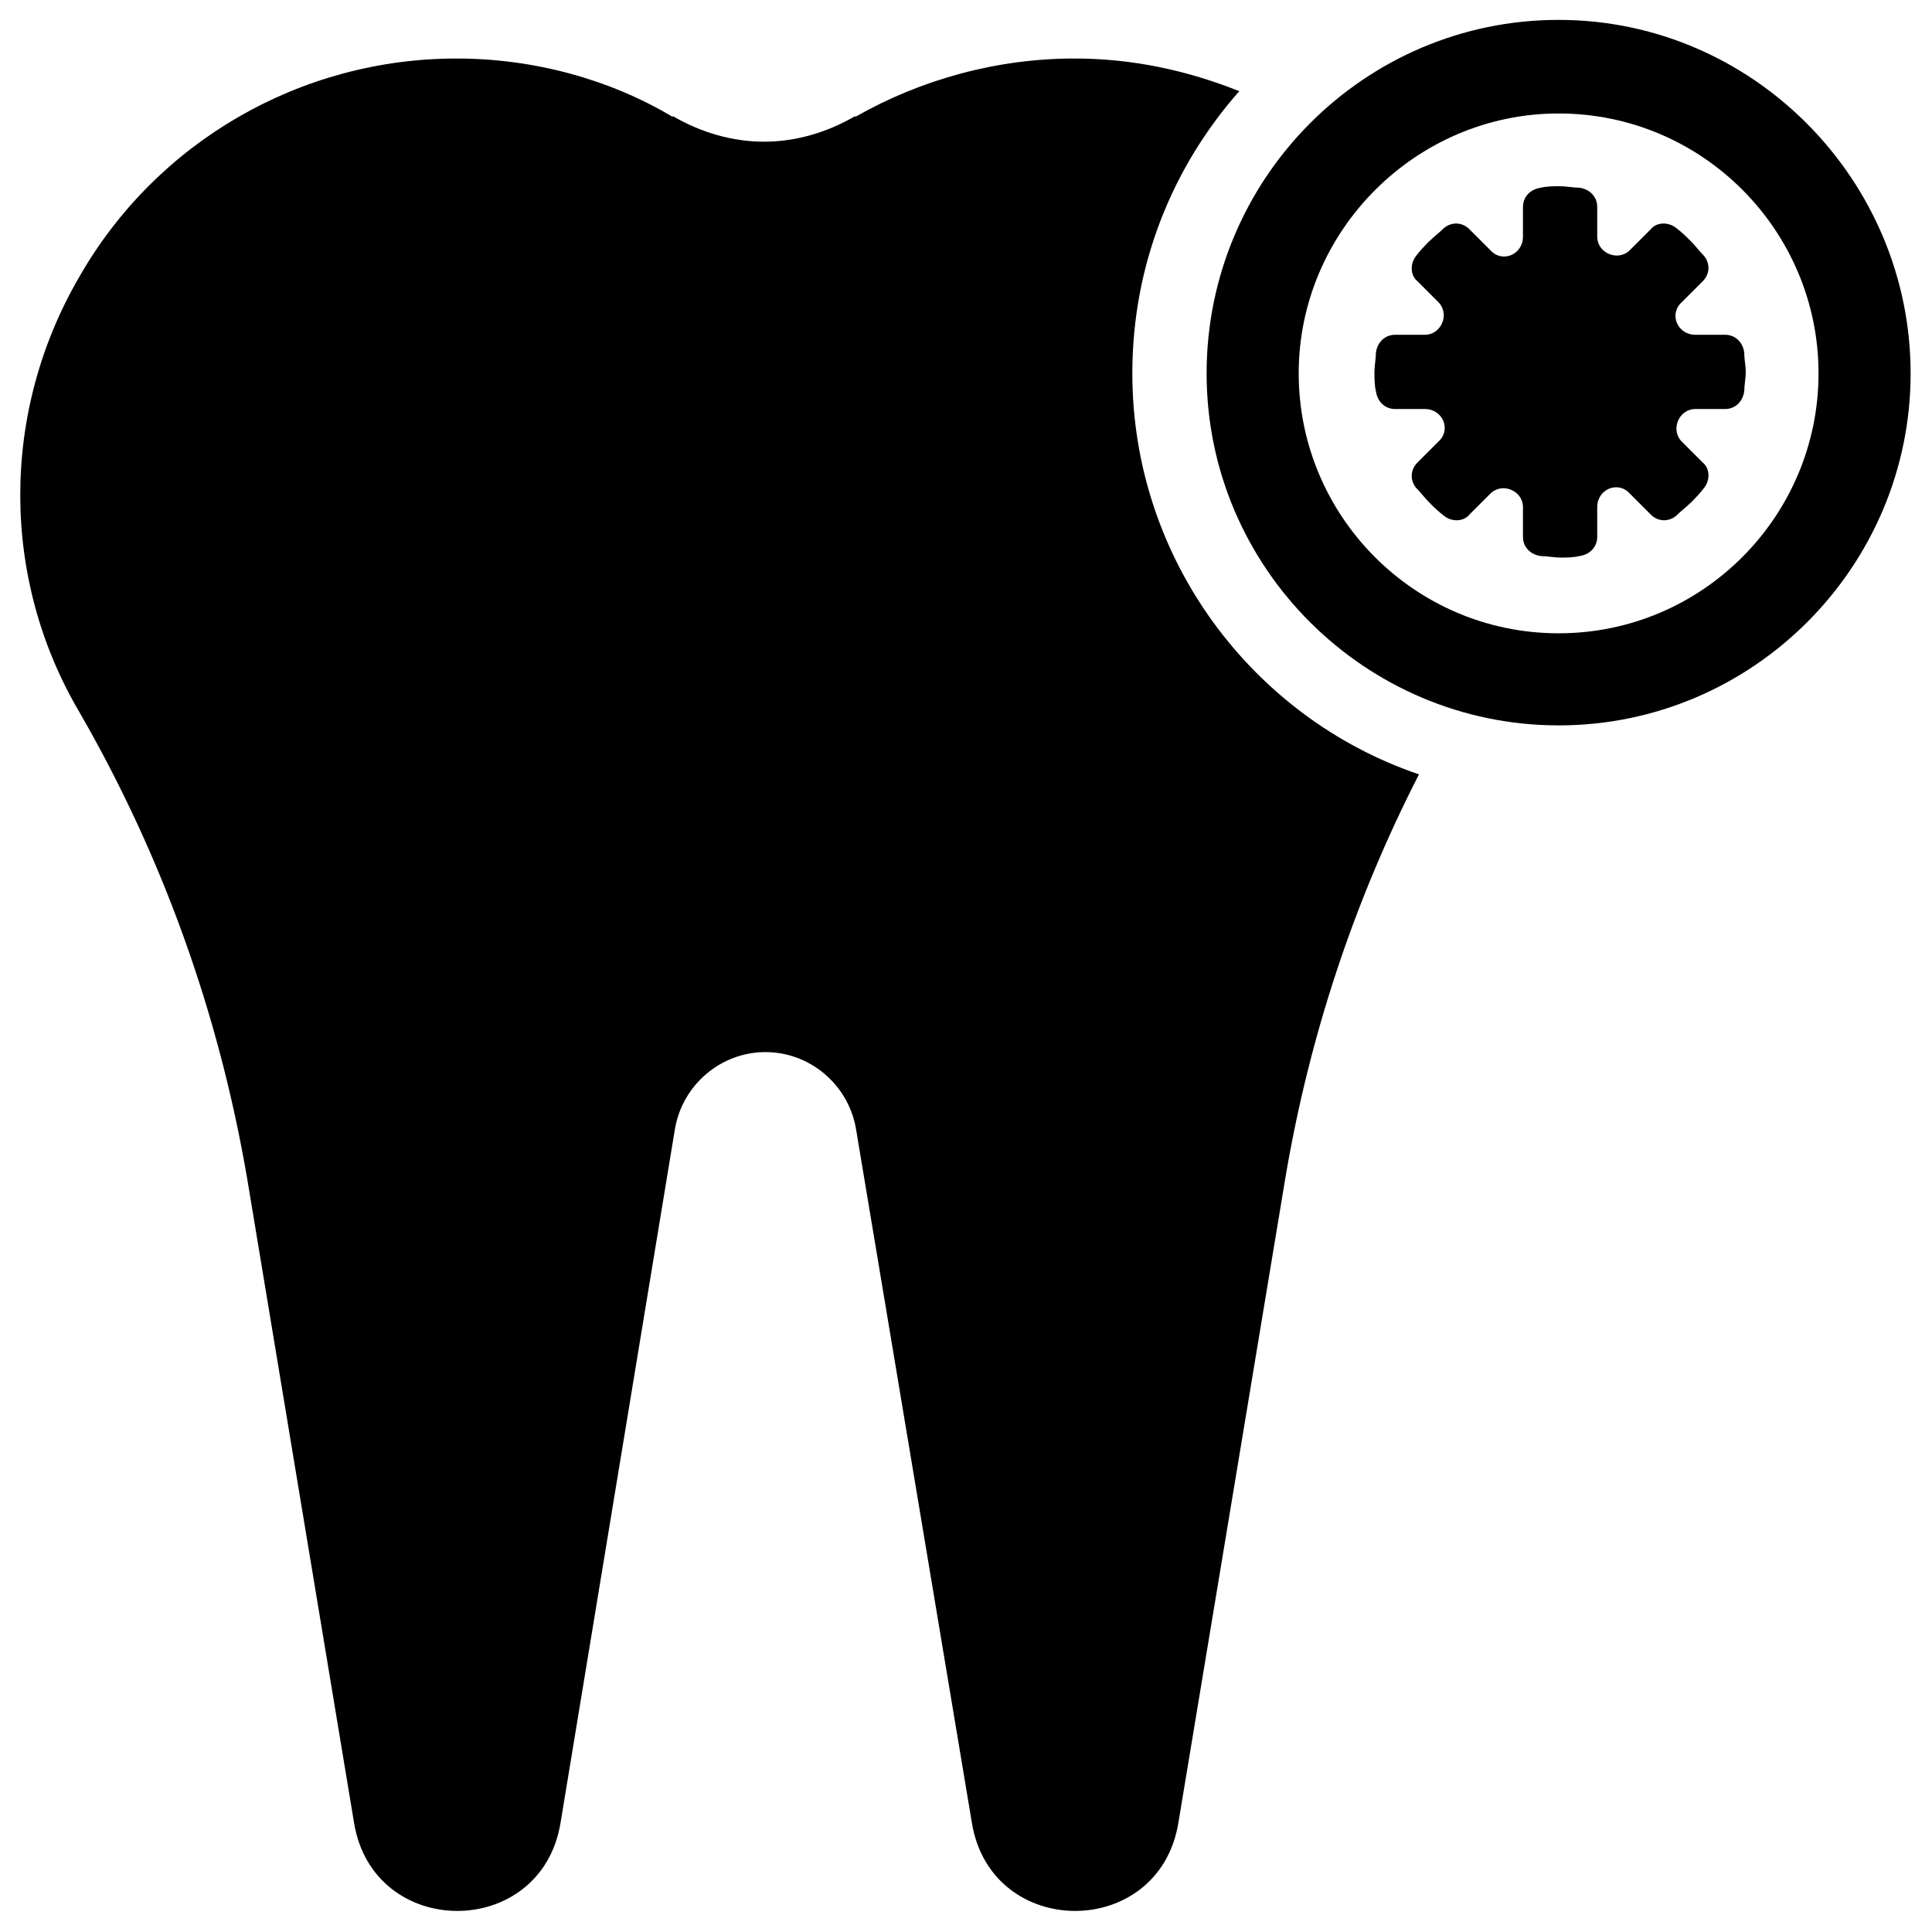
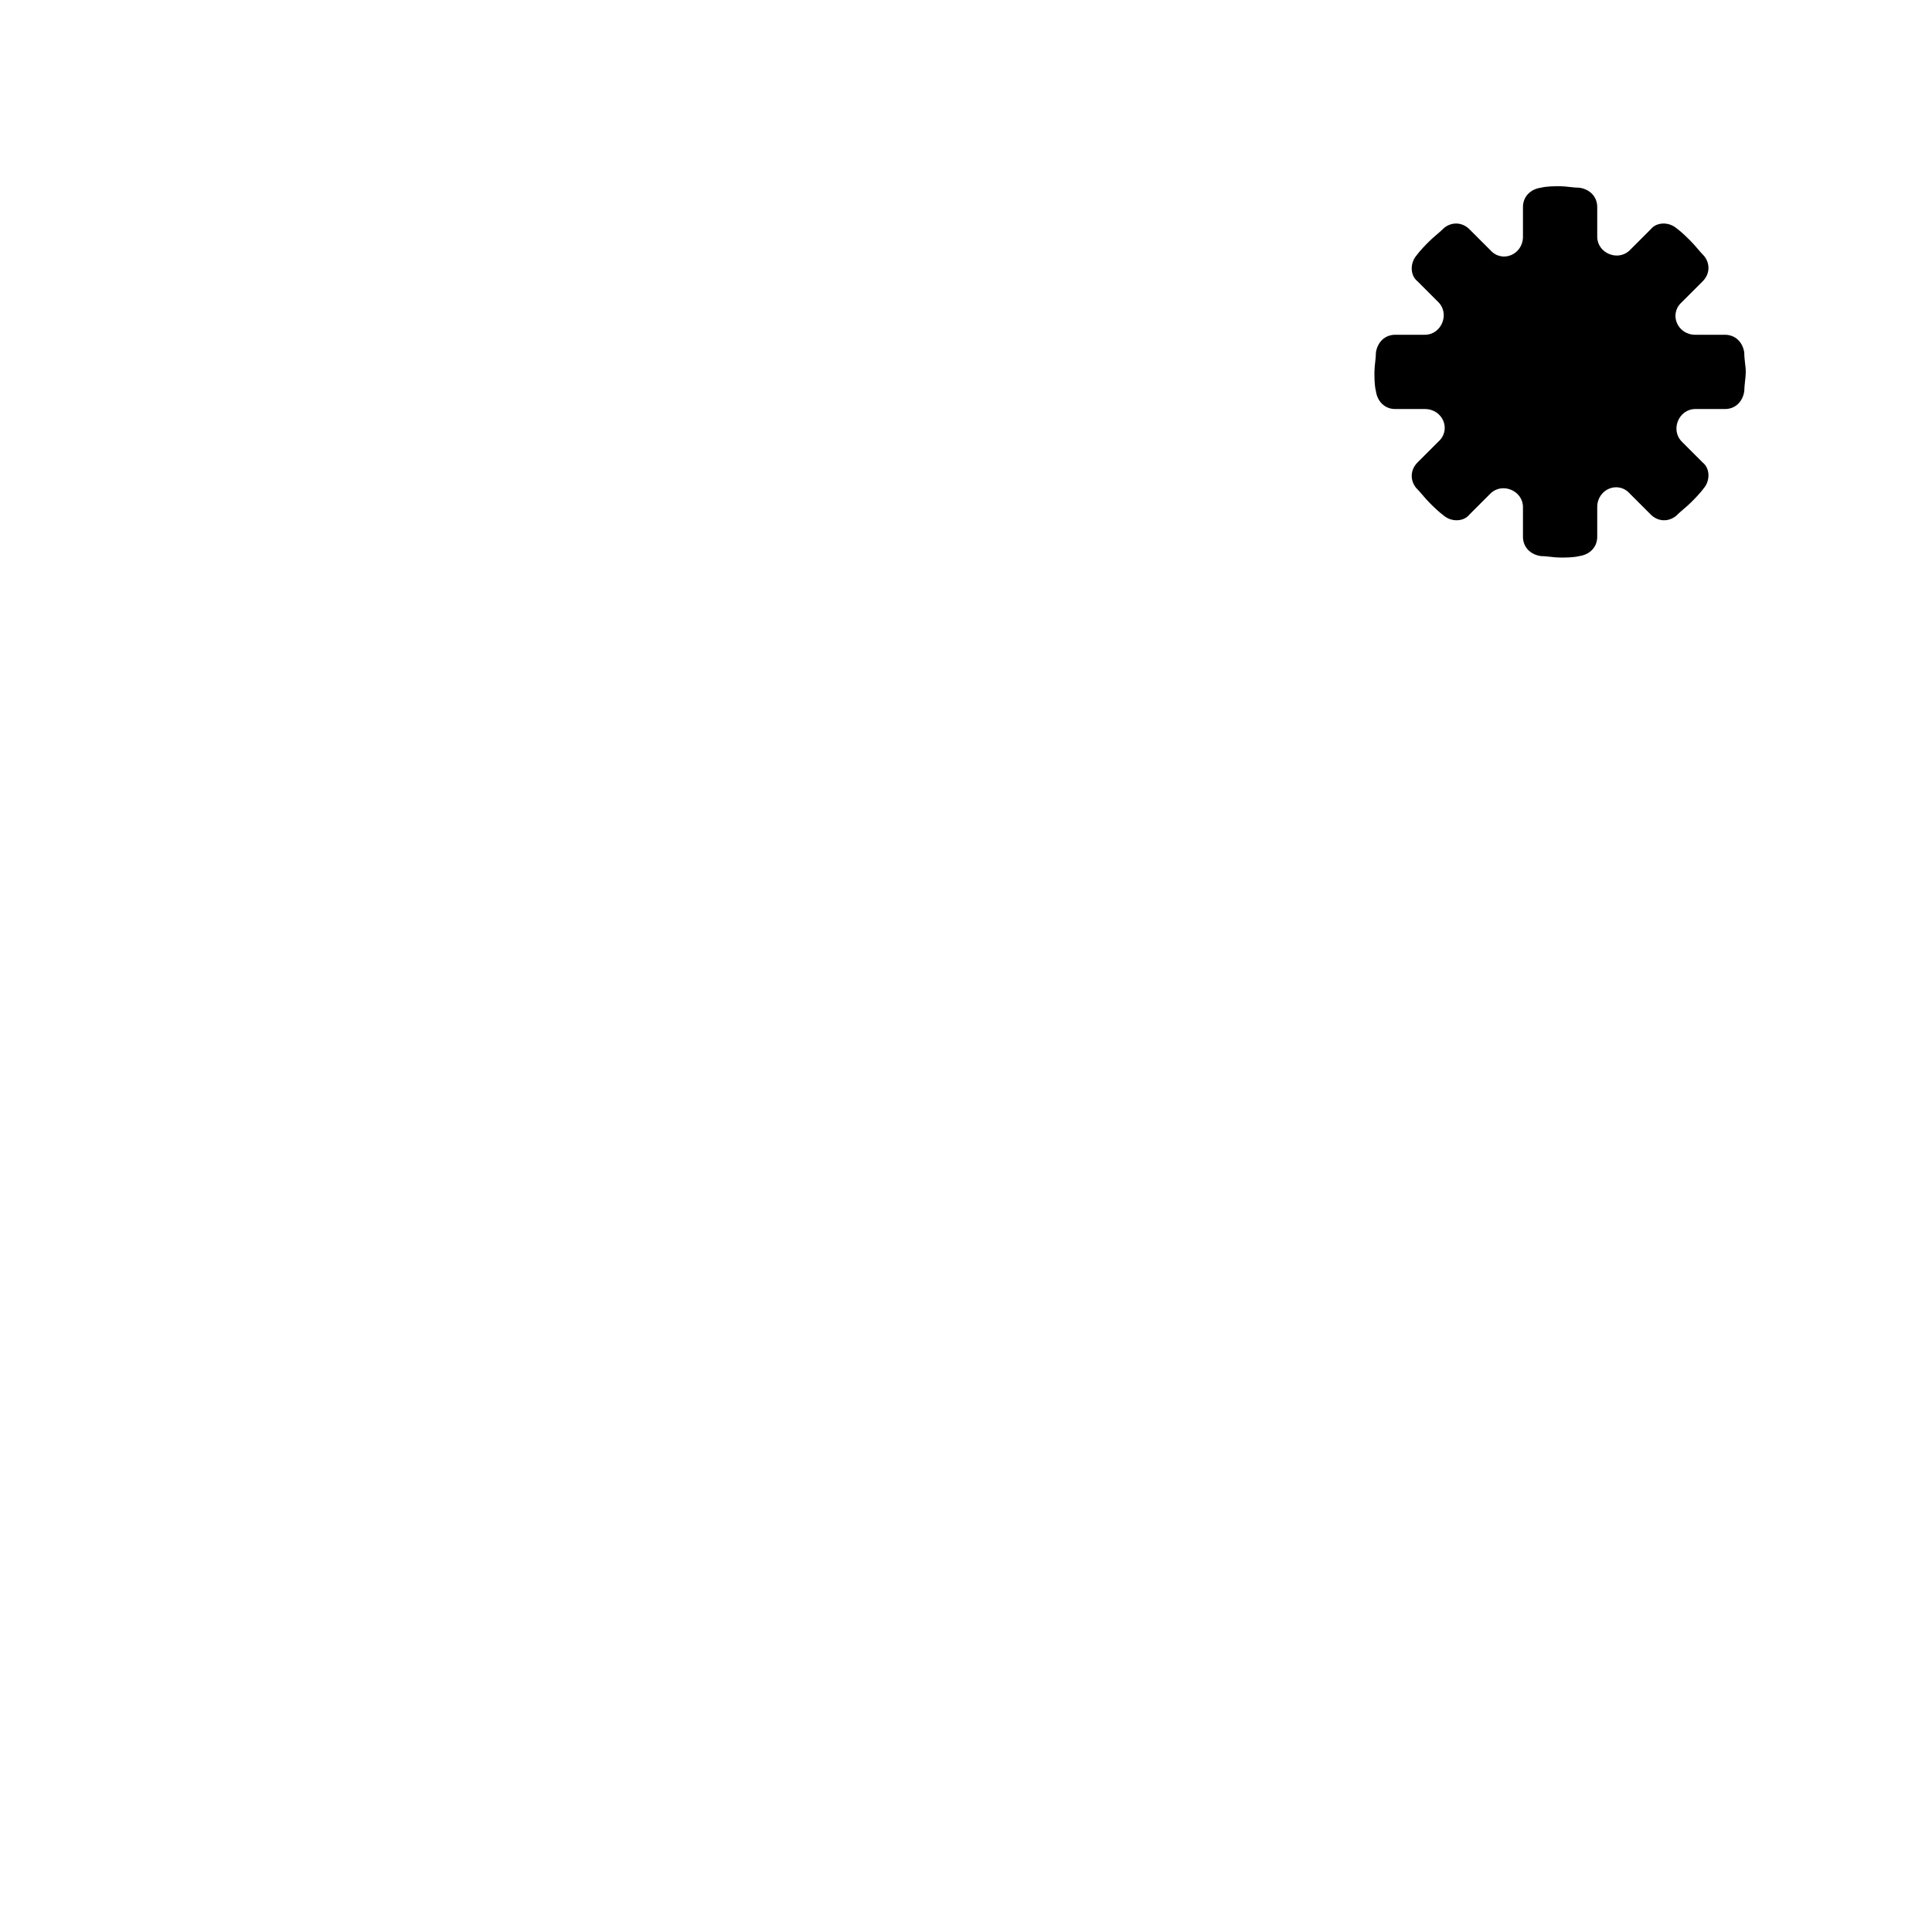
<svg xmlns="http://www.w3.org/2000/svg" fill="#000000" width="800px" height="800px" version="1.1" viewBox="144 144 512 512">
  <g>
-     <path d="m444.08 242.95c0-28.734 10.629-54.711 28.34-74.785-13.777-5.512-28.34-8.66-43.691-8.66-20.469 0-40.539 5.512-57.859 15.352h-0.395c-7.477 4.328-15.742 6.691-24.008 6.691s-16.531-2.363-24.008-6.691h-0.395c-16.531-9.84-36.605-15.352-57.074-15.352-41.328 0-79.508 22.043-99.973 57.859-20.863 35.816-20.863 79.902 0 115.32 22.043 38.18 37 79.902 44.477 123.59l28.34 170.82c5.117 31.094 49.594 31.094 54.711 0l30.305-183.81c1.969-11.809 12.203-20.469 24.008-20.469 11.809 0 22.043 8.66 24.008 20.469l30.699 183.81c5.117 31.094 49.594 31.094 54.711 0l28.34-170.82c6.297-37.391 18.105-73.211 35.426-107.06-44.078-14.957-75.961-57.07-75.961-106.27z" />
-     <path d="m557.05 149.27c-51.562 0-93.285 42.117-93.285 93.68s42.117 93.285 93.285 93.285c51.562 0 93.285-42.117 93.285-93.285-0.004-51.168-41.727-93.68-93.285-93.68zm0 162.56c-38.18 0-68.879-31.094-68.879-68.879s31.094-68.879 68.879-68.879c38.18 0 68.879 31.094 68.879 68.879s-30.699 68.879-68.879 68.879z" />
    <path d="m606.25 237.44c-0.395-2.754-2.363-4.723-5.117-4.723h-7.871c-4.723 0-7.086-5.512-3.543-8.66l5.512-5.512c1.969-1.969 1.969-4.723 0.395-6.691-1.18-1.18-2.363-2.754-3.543-3.938-1.18-1.18-2.363-2.363-3.938-3.543-1.969-1.574-5.117-1.574-6.691 0.395l-5.512 5.512c-3.148 3.148-8.66 0.789-8.66-3.543v-7.871c0-2.754-1.969-4.723-4.723-5.117-1.574 0-3.543-0.395-5.117-0.395s-3.543 0-5.117 0.395c-2.754 0.395-4.723 2.363-4.723 5.117v7.871c0 4.723-5.512 7.086-8.66 3.543l-5.512-5.512c-1.969-1.969-4.723-1.969-6.691-0.395-1.18 1.18-2.754 2.363-3.938 3.543-1.18 1.18-2.363 2.363-3.543 3.938-1.574 1.969-1.574 5.117 0.395 6.691l5.512 5.512c3.148 3.148 0.789 8.66-3.543 8.66h-7.871c-2.754 0-4.723 1.969-5.117 4.723 0 1.574-0.395 3.543-0.395 5.117 0 1.574 0 3.543 0.395 5.117 0.395 2.754 2.363 4.723 5.117 4.723h7.871c4.723 0 7.086 5.512 3.543 8.66l-5.512 5.512c-1.969 1.969-1.969 4.723-0.395 6.691 1.18 1.18 2.363 2.754 3.543 3.938 1.18 1.18 2.363 2.363 3.938 3.543 1.969 1.574 5.117 1.574 6.691-0.395l5.512-5.512c3.148-3.148 8.66-0.789 8.66 3.543v7.871c0 2.754 1.969 4.723 4.723 5.117 1.574 0 3.543 0.395 5.117 0.395s3.543 0 5.117-0.395c2.754-0.395 4.723-2.363 4.723-5.117v-7.871c0-4.723 5.512-7.086 8.66-3.543l5.512 5.512c1.969 1.969 4.723 1.969 6.691 0.395 1.18-1.18 2.754-2.363 3.938-3.543 1.18-1.18 2.363-2.363 3.543-3.938 1.574-1.969 1.574-5.117-0.395-6.691l-5.512-5.512c-3.148-3.148-0.789-8.66 3.543-8.66h7.871c2.754 0 4.723-1.969 5.117-4.723 0-1.574 0.395-3.543 0.395-5.117 0-1.574-0.395-3.148-0.395-5.117z" />
  </g>
</svg>